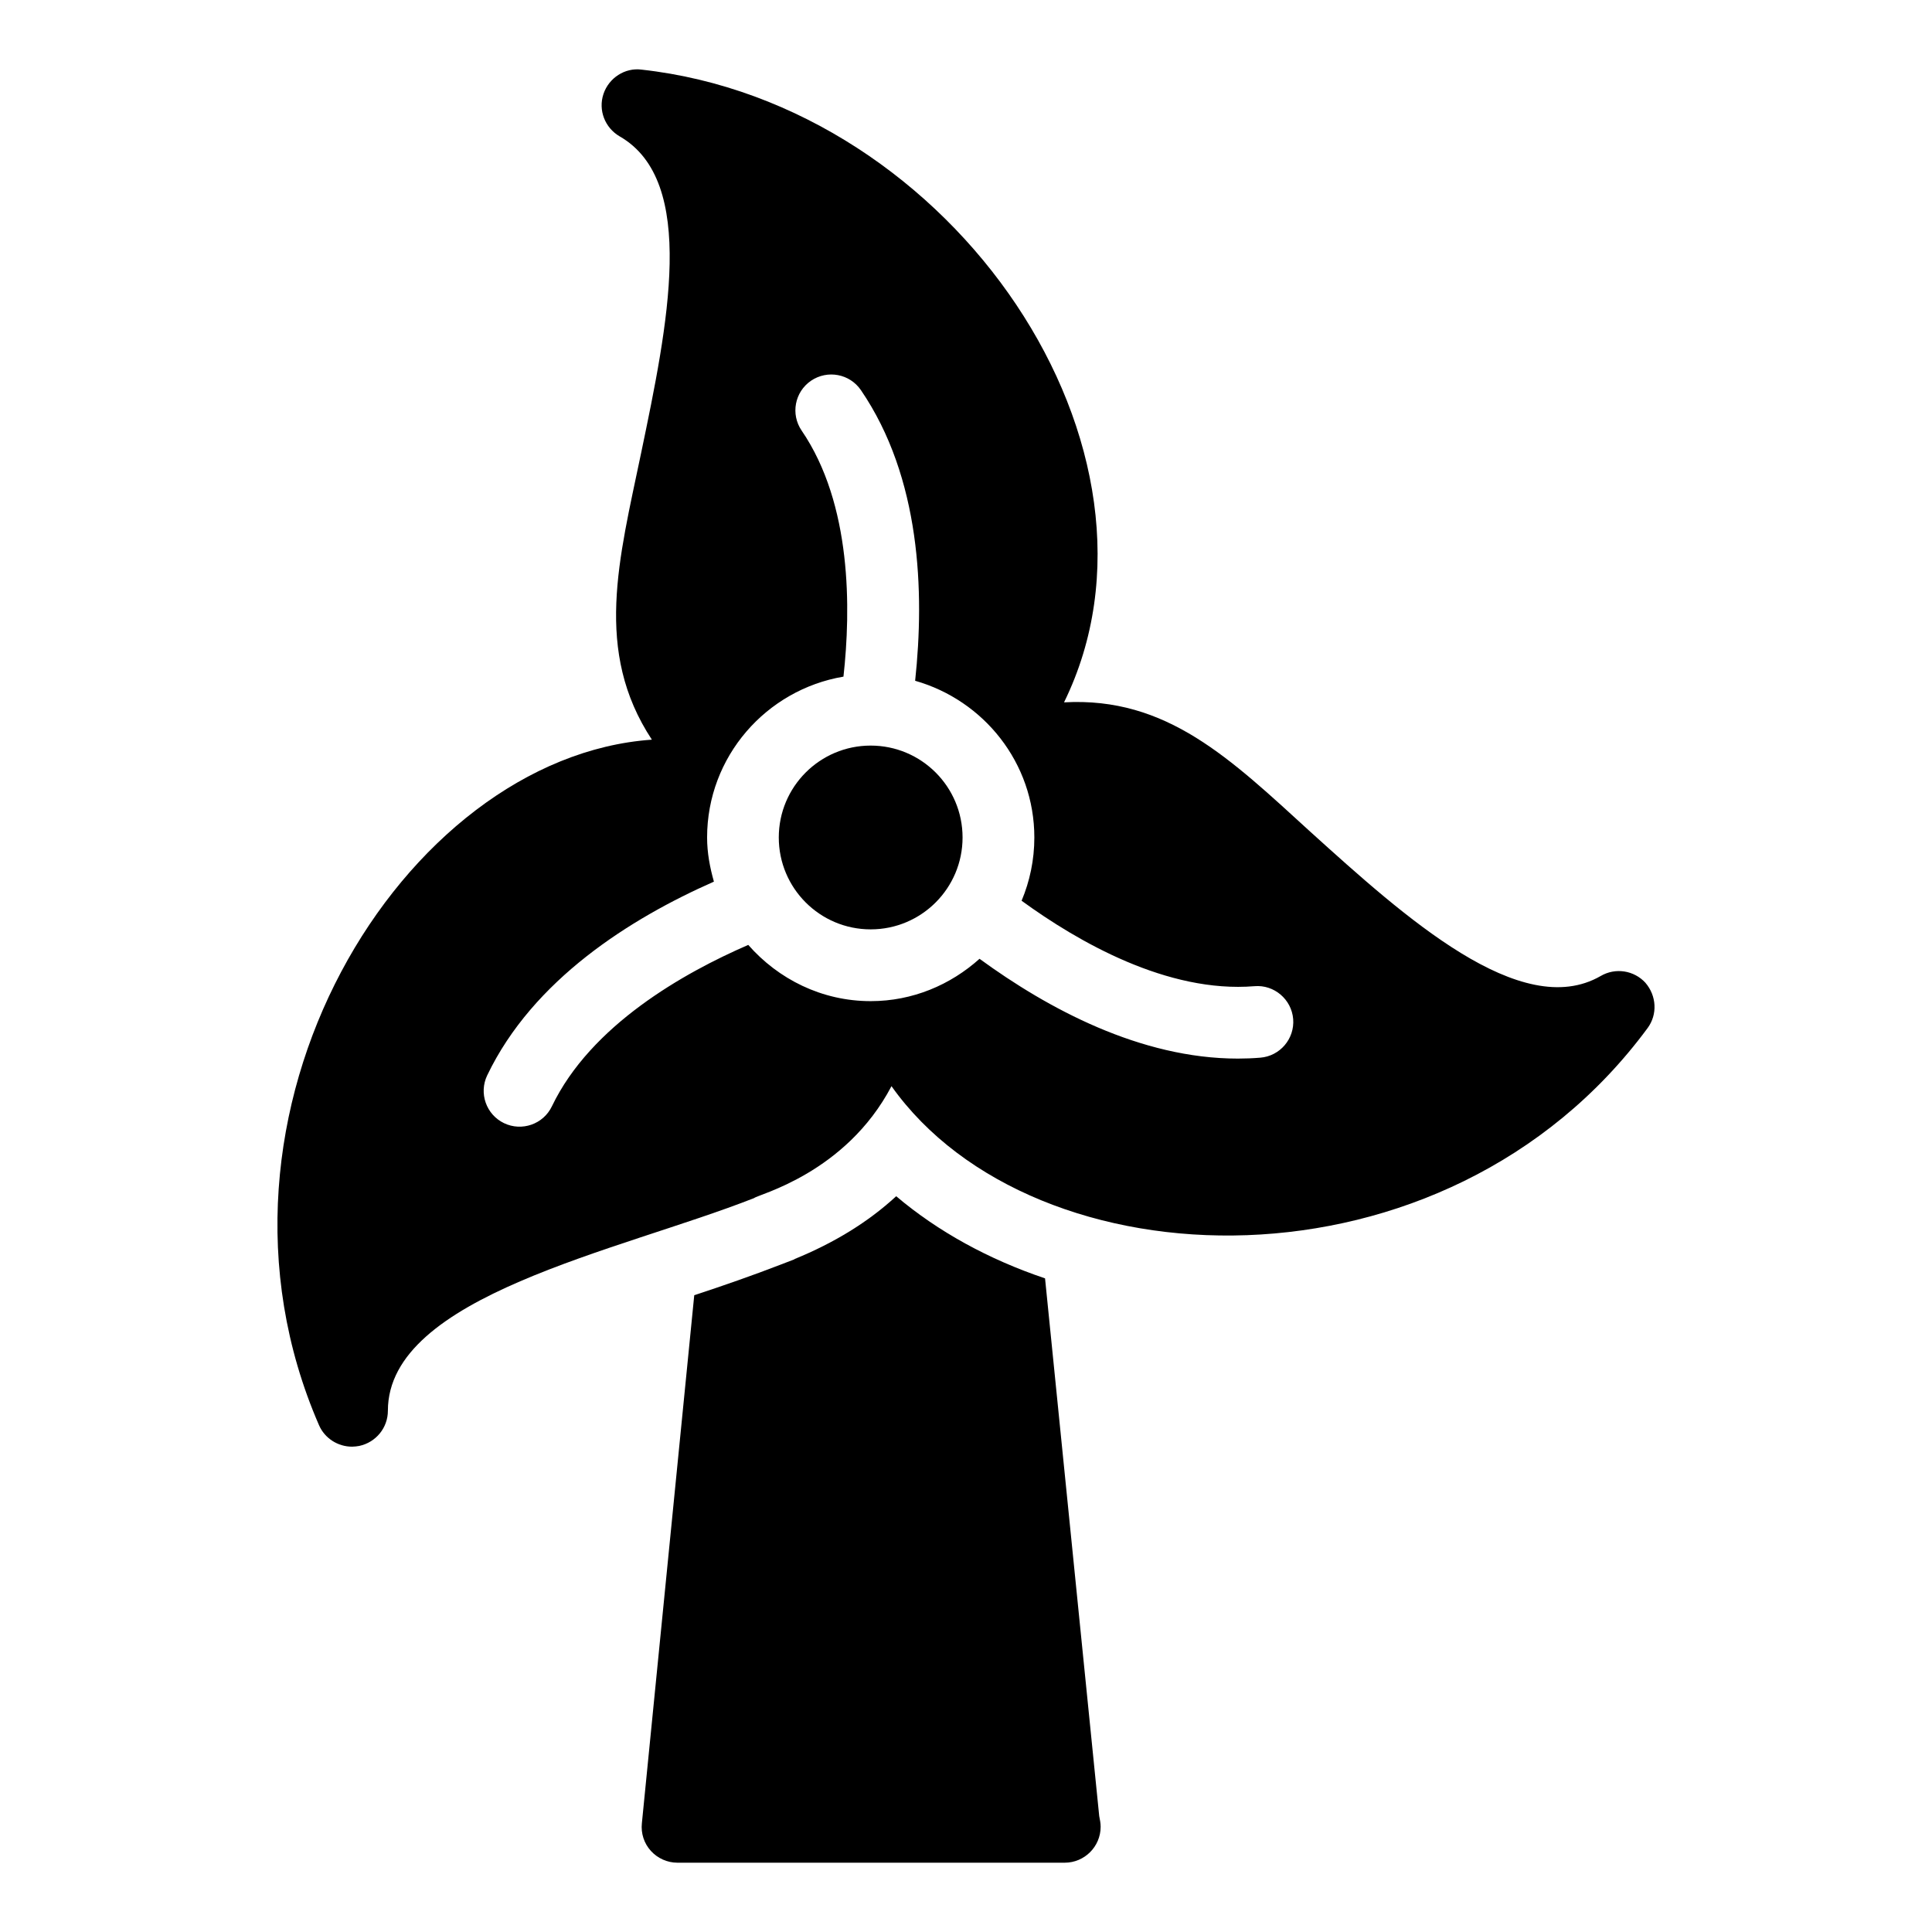
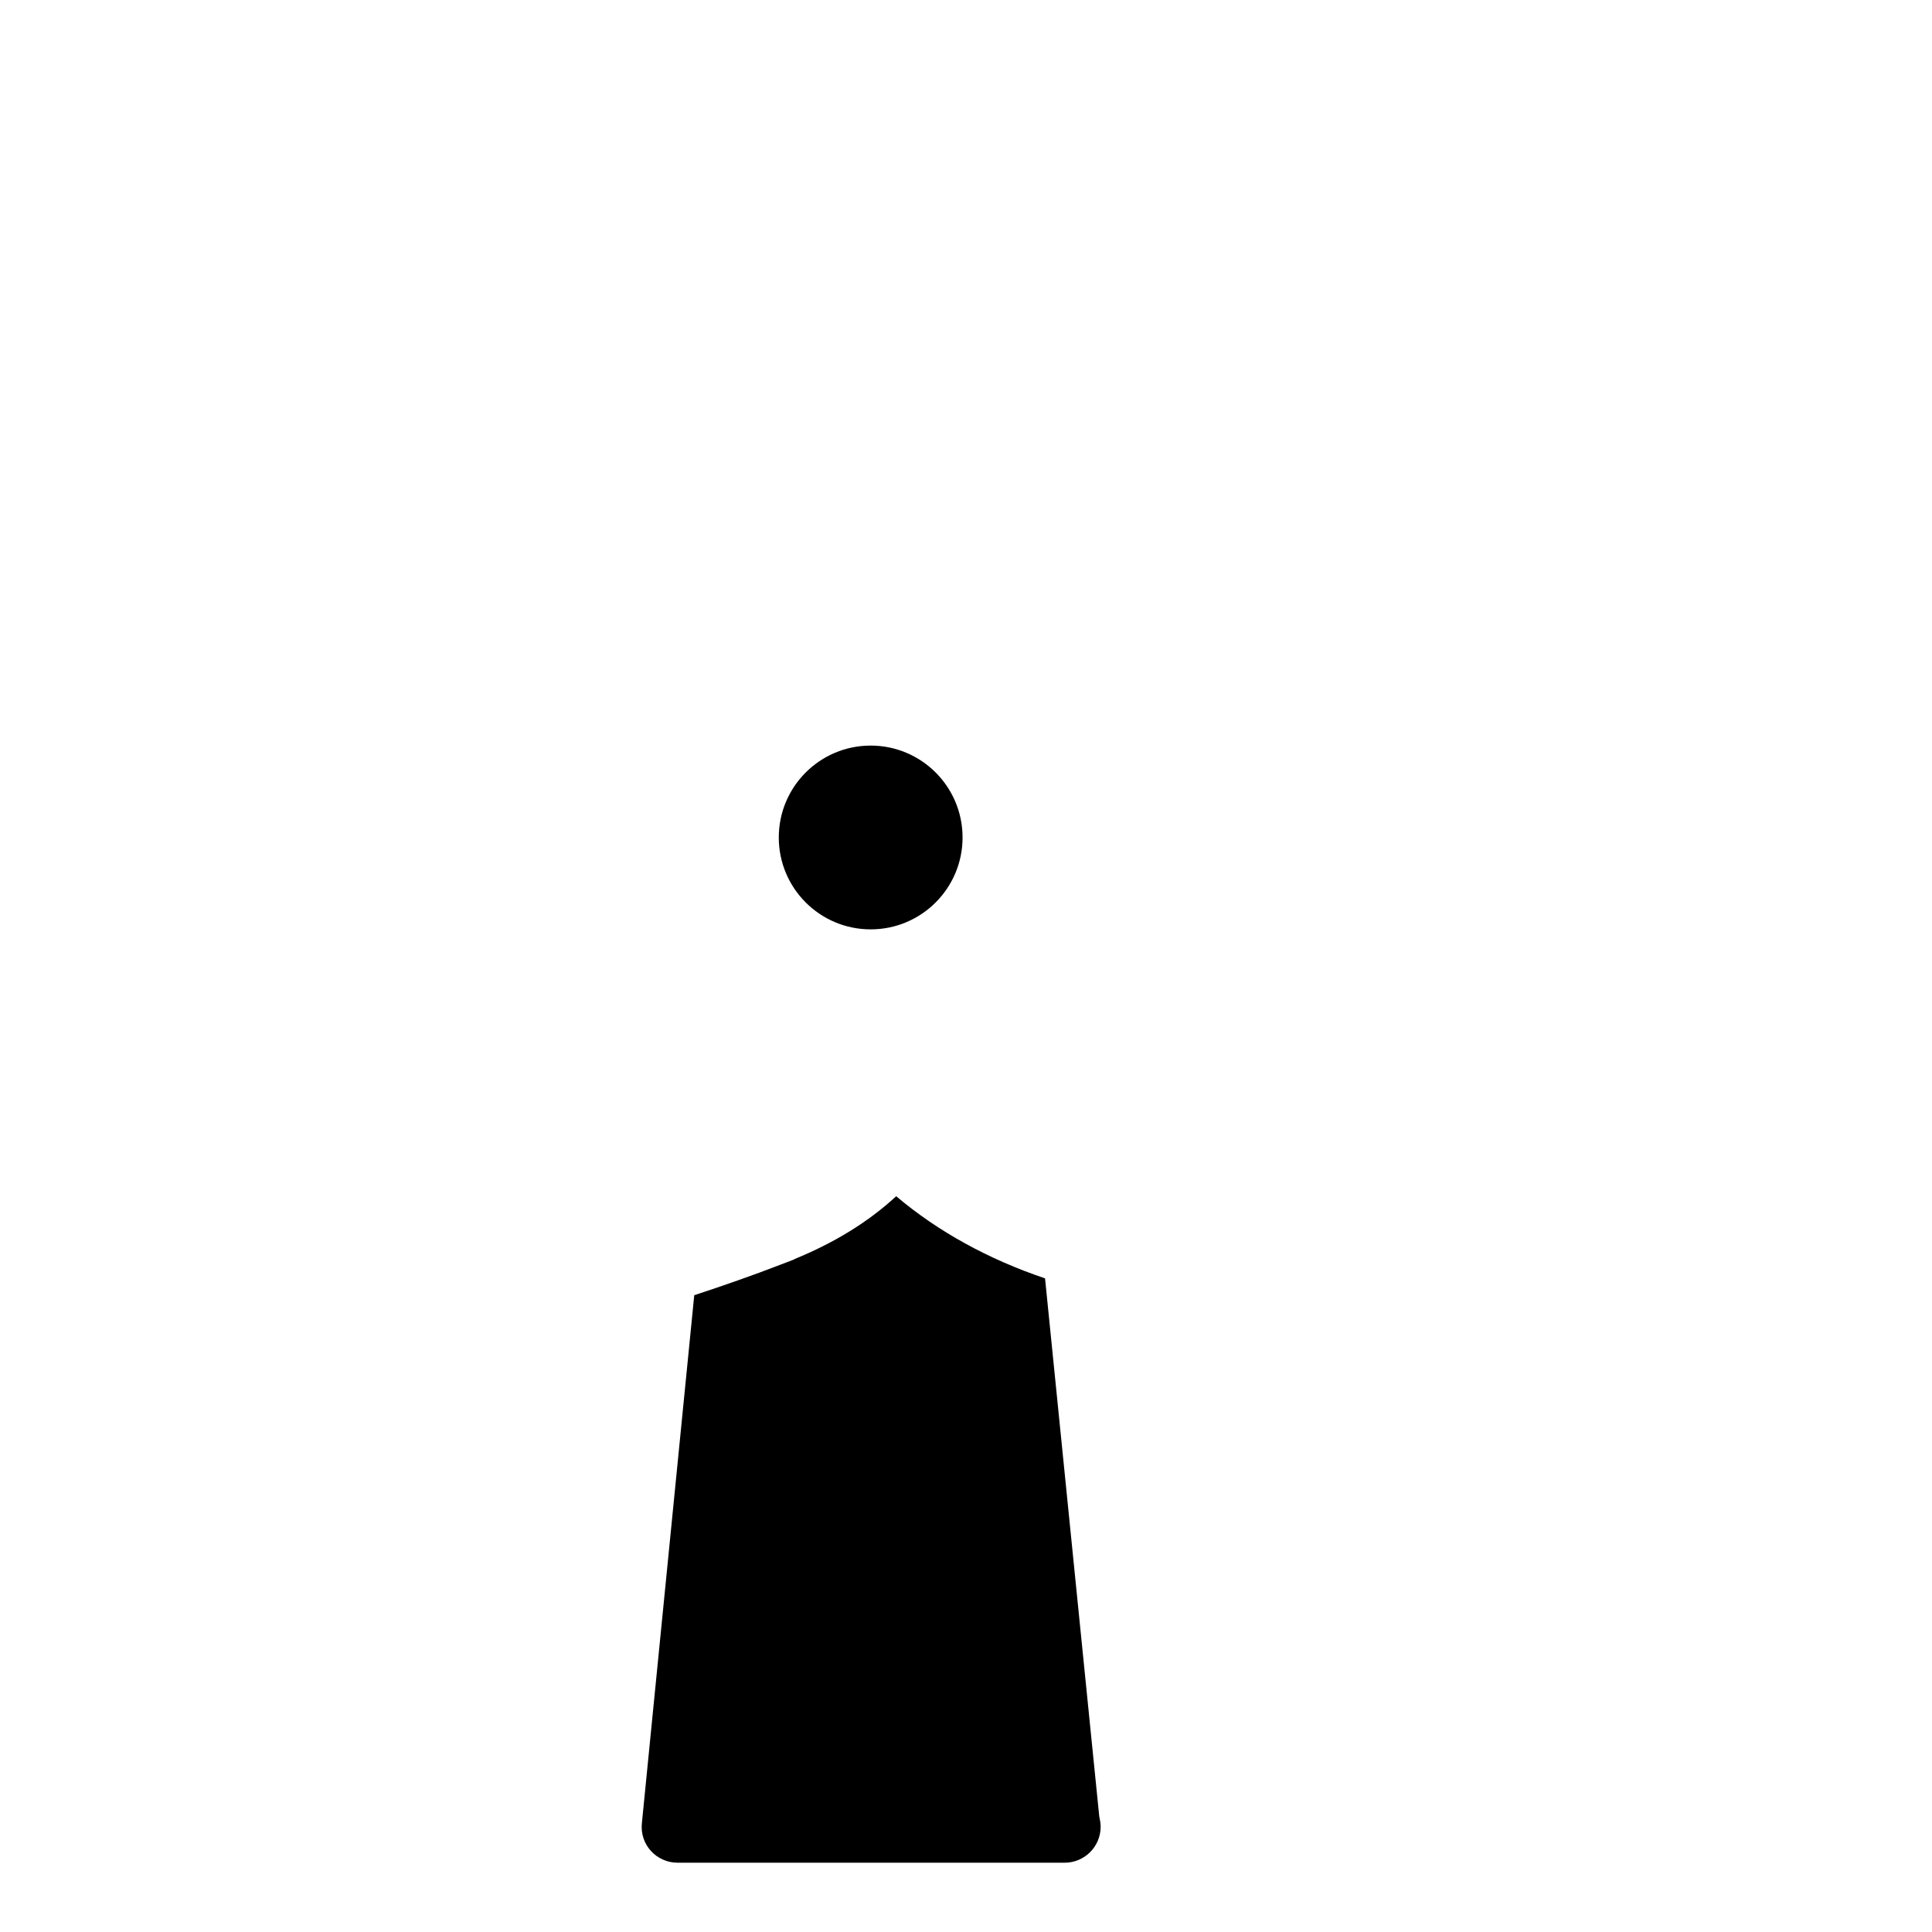
<svg xmlns="http://www.w3.org/2000/svg" fill="#000000" width="800px" height="800px" version="1.1" viewBox="144 144 512 512">
  <g>
    <path d="m435.68 628.13c0 5.227-4.277 9.504-9.504 9.504h-0.191-102.47c-2.66 0-5.227-1.141-7.035-3.137-1.805-1.996-2.66-4.656-2.375-7.32l13.879-139.93c8.078-2.66 15.684-5.324 22.812-8.078l3.707-1.426 0.094-0.094c10.457-4.277 19.488-9.789 26.902-16.637 11.121 9.41 24.523 16.73 39.449 21.77l14.355 142.49c0.191 0.949 0.379 1.902 0.379 2.852z" />
    <path d="m399.09 365.94c0 13.449-10.902 24.352-24.352 24.352-13.449 0-24.352-10.902-24.352-24.352 0-13.449 10.902-24.352 24.352-24.352 13.449 0 24.352 10.902 24.352 24.352" />
-     <path d="m580.07 404.46c-3.043-3.328-7.984-4.09-11.883-1.805-21.102 12.168-51.996-15.684-76.809-38.117-21.383-19.508-38.137-35.914-65.398-34.41 32.633-66.535-29.004-158.5-111.98-167.68-4.371-0.57-8.648 2.188-10.078 6.465-1.426 4.277 0.379 8.934 4.277 11.215 20.723 11.883 12.738 50.191 5.703 83.938-5.859 28.168-12.613 52.469 2.852 75.953-65.941 4.609-124.23 98.914-88.215 181.66 1.52 3.516 5.039 5.703 8.746 5.703 0.664 0 1.332-0.094 1.902-0.191 4.469-0.949 7.606-4.848 7.606-9.316 0-30.484 61.109-42.234 97.055-56.371 0.949-0.949 24.254-6.516 36.406-29.66 37.699 53.172 146.77 57.266 200.38-15.398 2.664-3.613 2.379-8.555-0.566-11.977zm-102.08 19.836c-1.988 0.164-3.973 0.242-5.949 0.242-25.809 0-50.352-13.234-68.457-26.449-7.68 6.898-17.723 11.223-28.836 11.223-12.977 0-24.504-5.844-32.453-14.902-17.074 7.402-41.719 21.266-52.039 42.781-2.285 4.766-7.988 6.707-12.68 4.461-4.734-2.273-6.731-7.949-4.457-12.684 12.156-25.352 37.938-41.551 60.074-51.324-1.055-3.742-1.805-7.613-1.805-11.691 0-21.438 15.668-39.172 36.137-42.637 1.98-17.84 2.25-45.688-11.082-65.207-2.961-4.336-1.848-10.25 2.488-13.211 4.356-2.949 10.25-1.848 13.219 2.488 15.844 23.195 16.895 53.48 14.371 77.027 18.168 5.168 31.59 21.73 31.59 41.535 0 5.938-1.211 11.598-3.379 16.758 14.93 10.863 38.637 24.539 61.723 22.645 5.18-0.445 9.82 3.473 10.25 8.707 0.41 5.231-3.488 9.816-8.715 10.238z" />
  </g>
</svg>